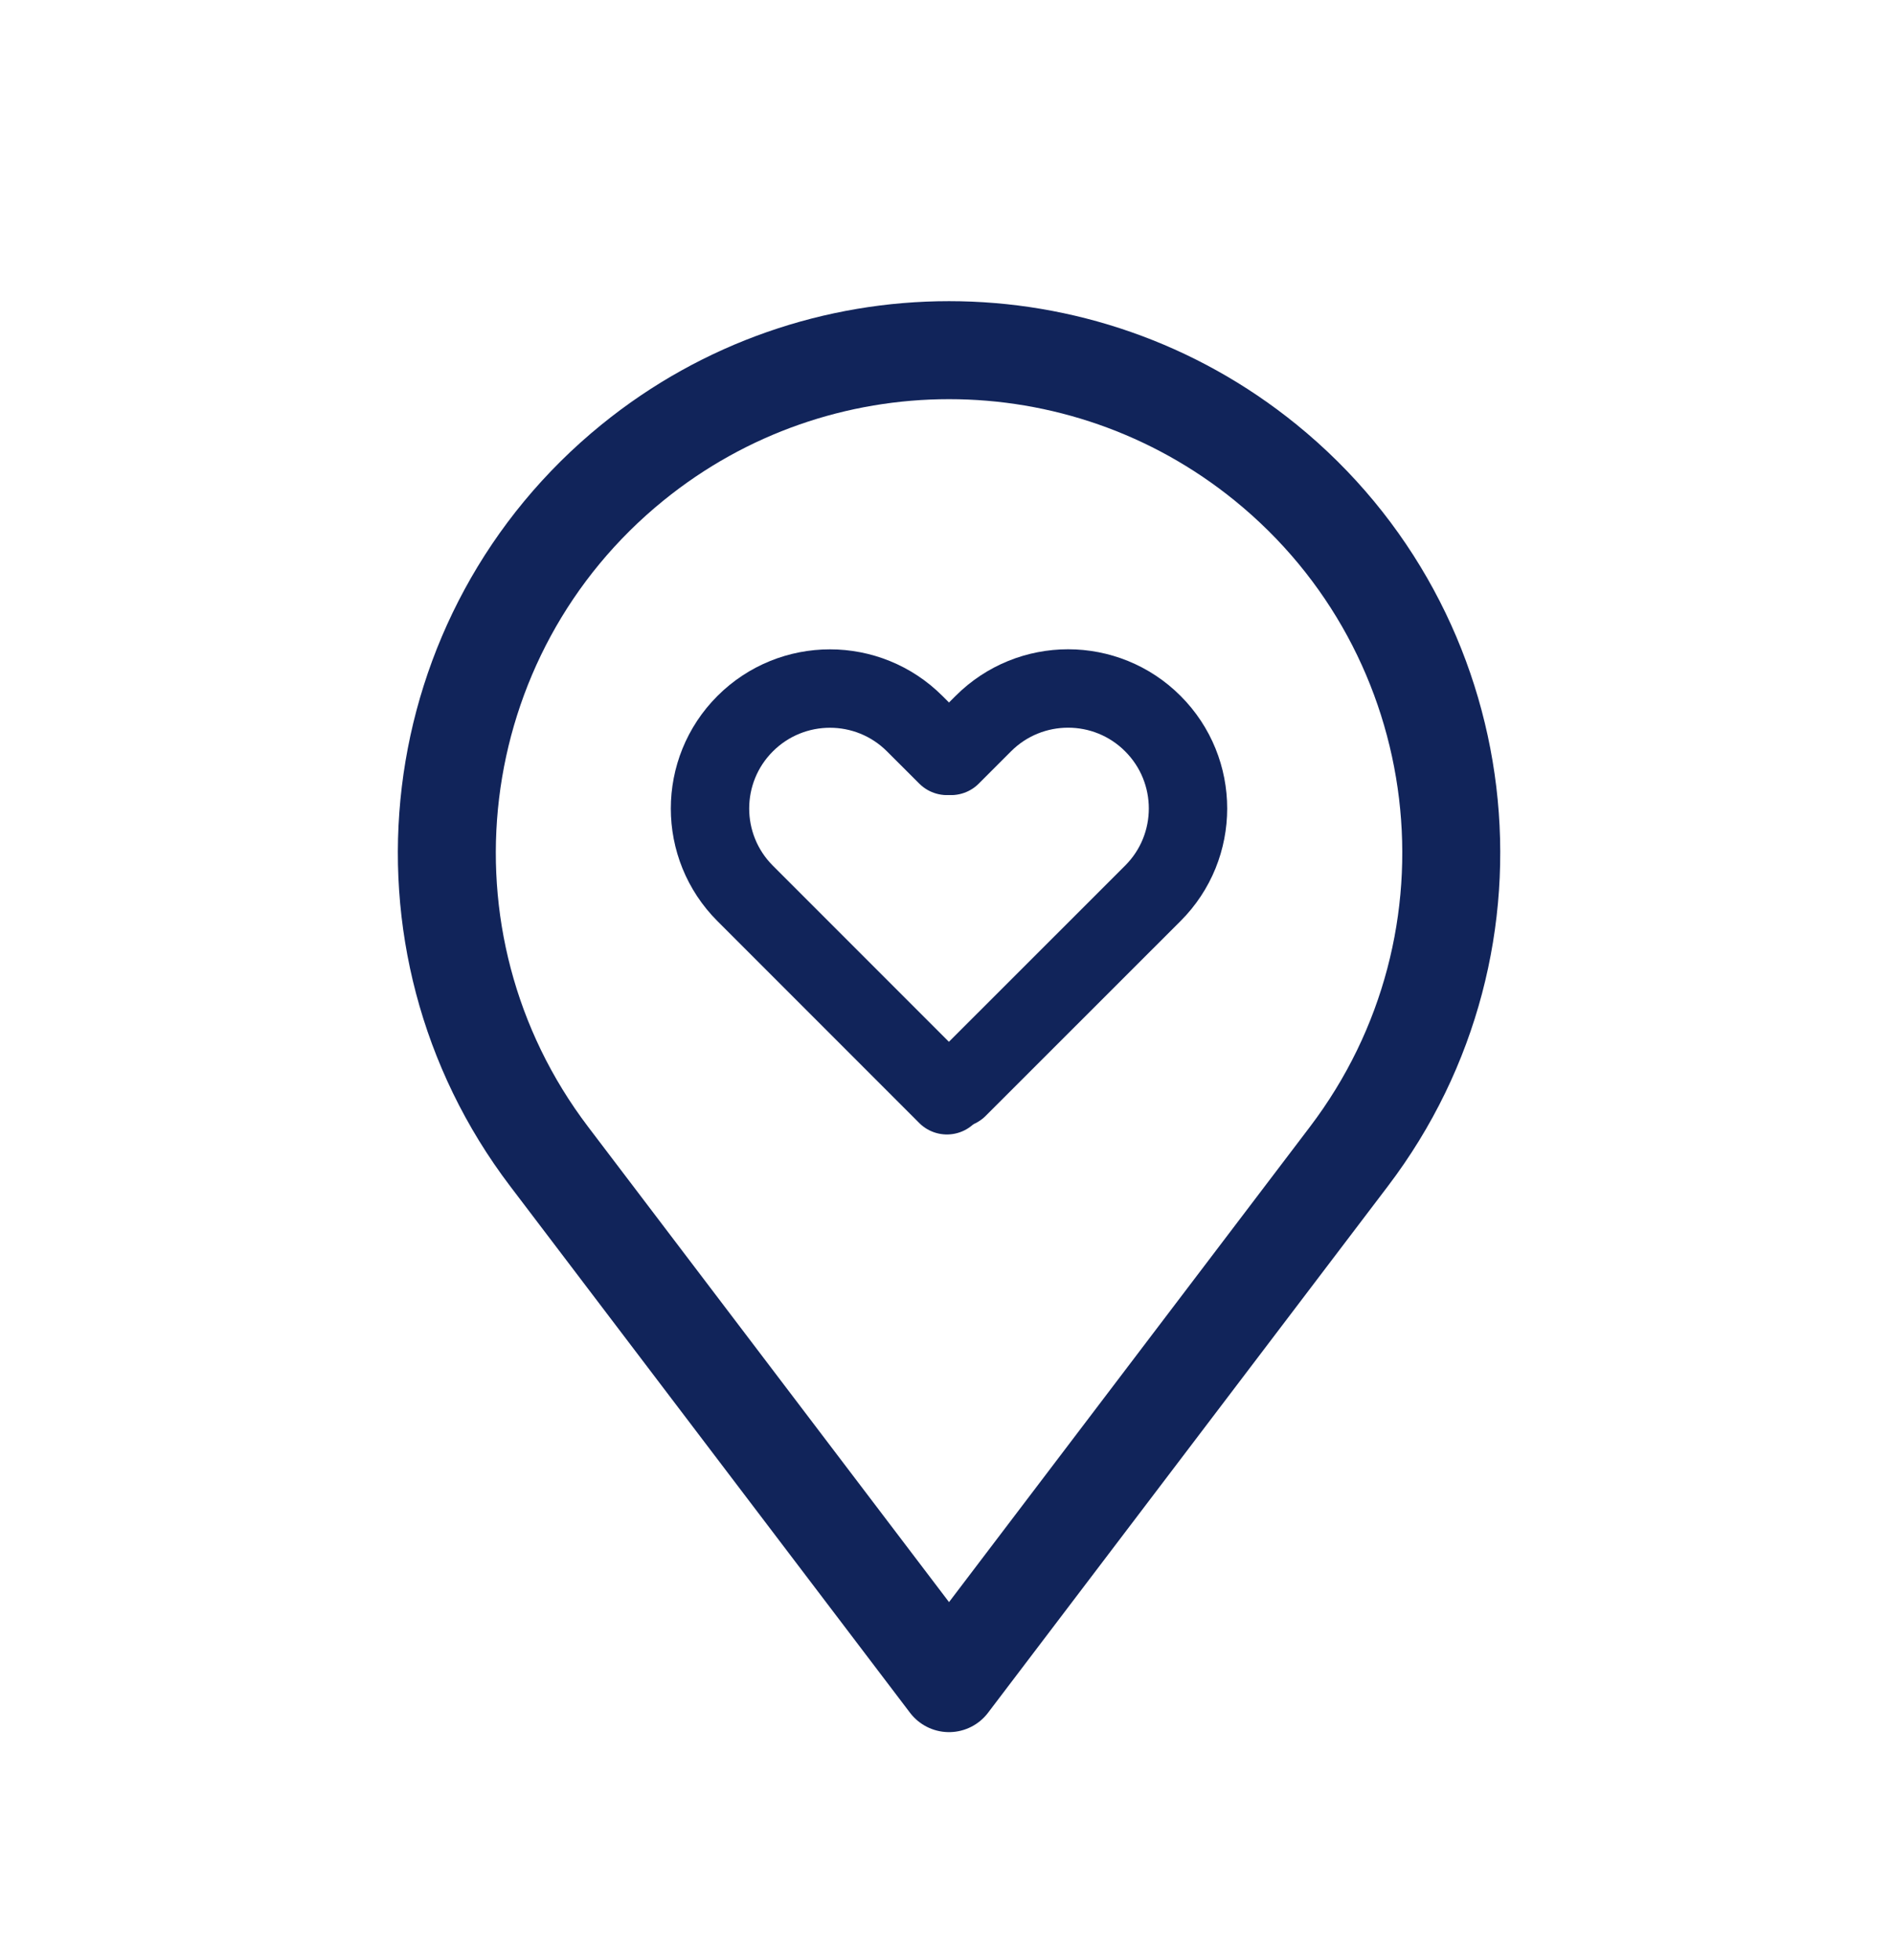
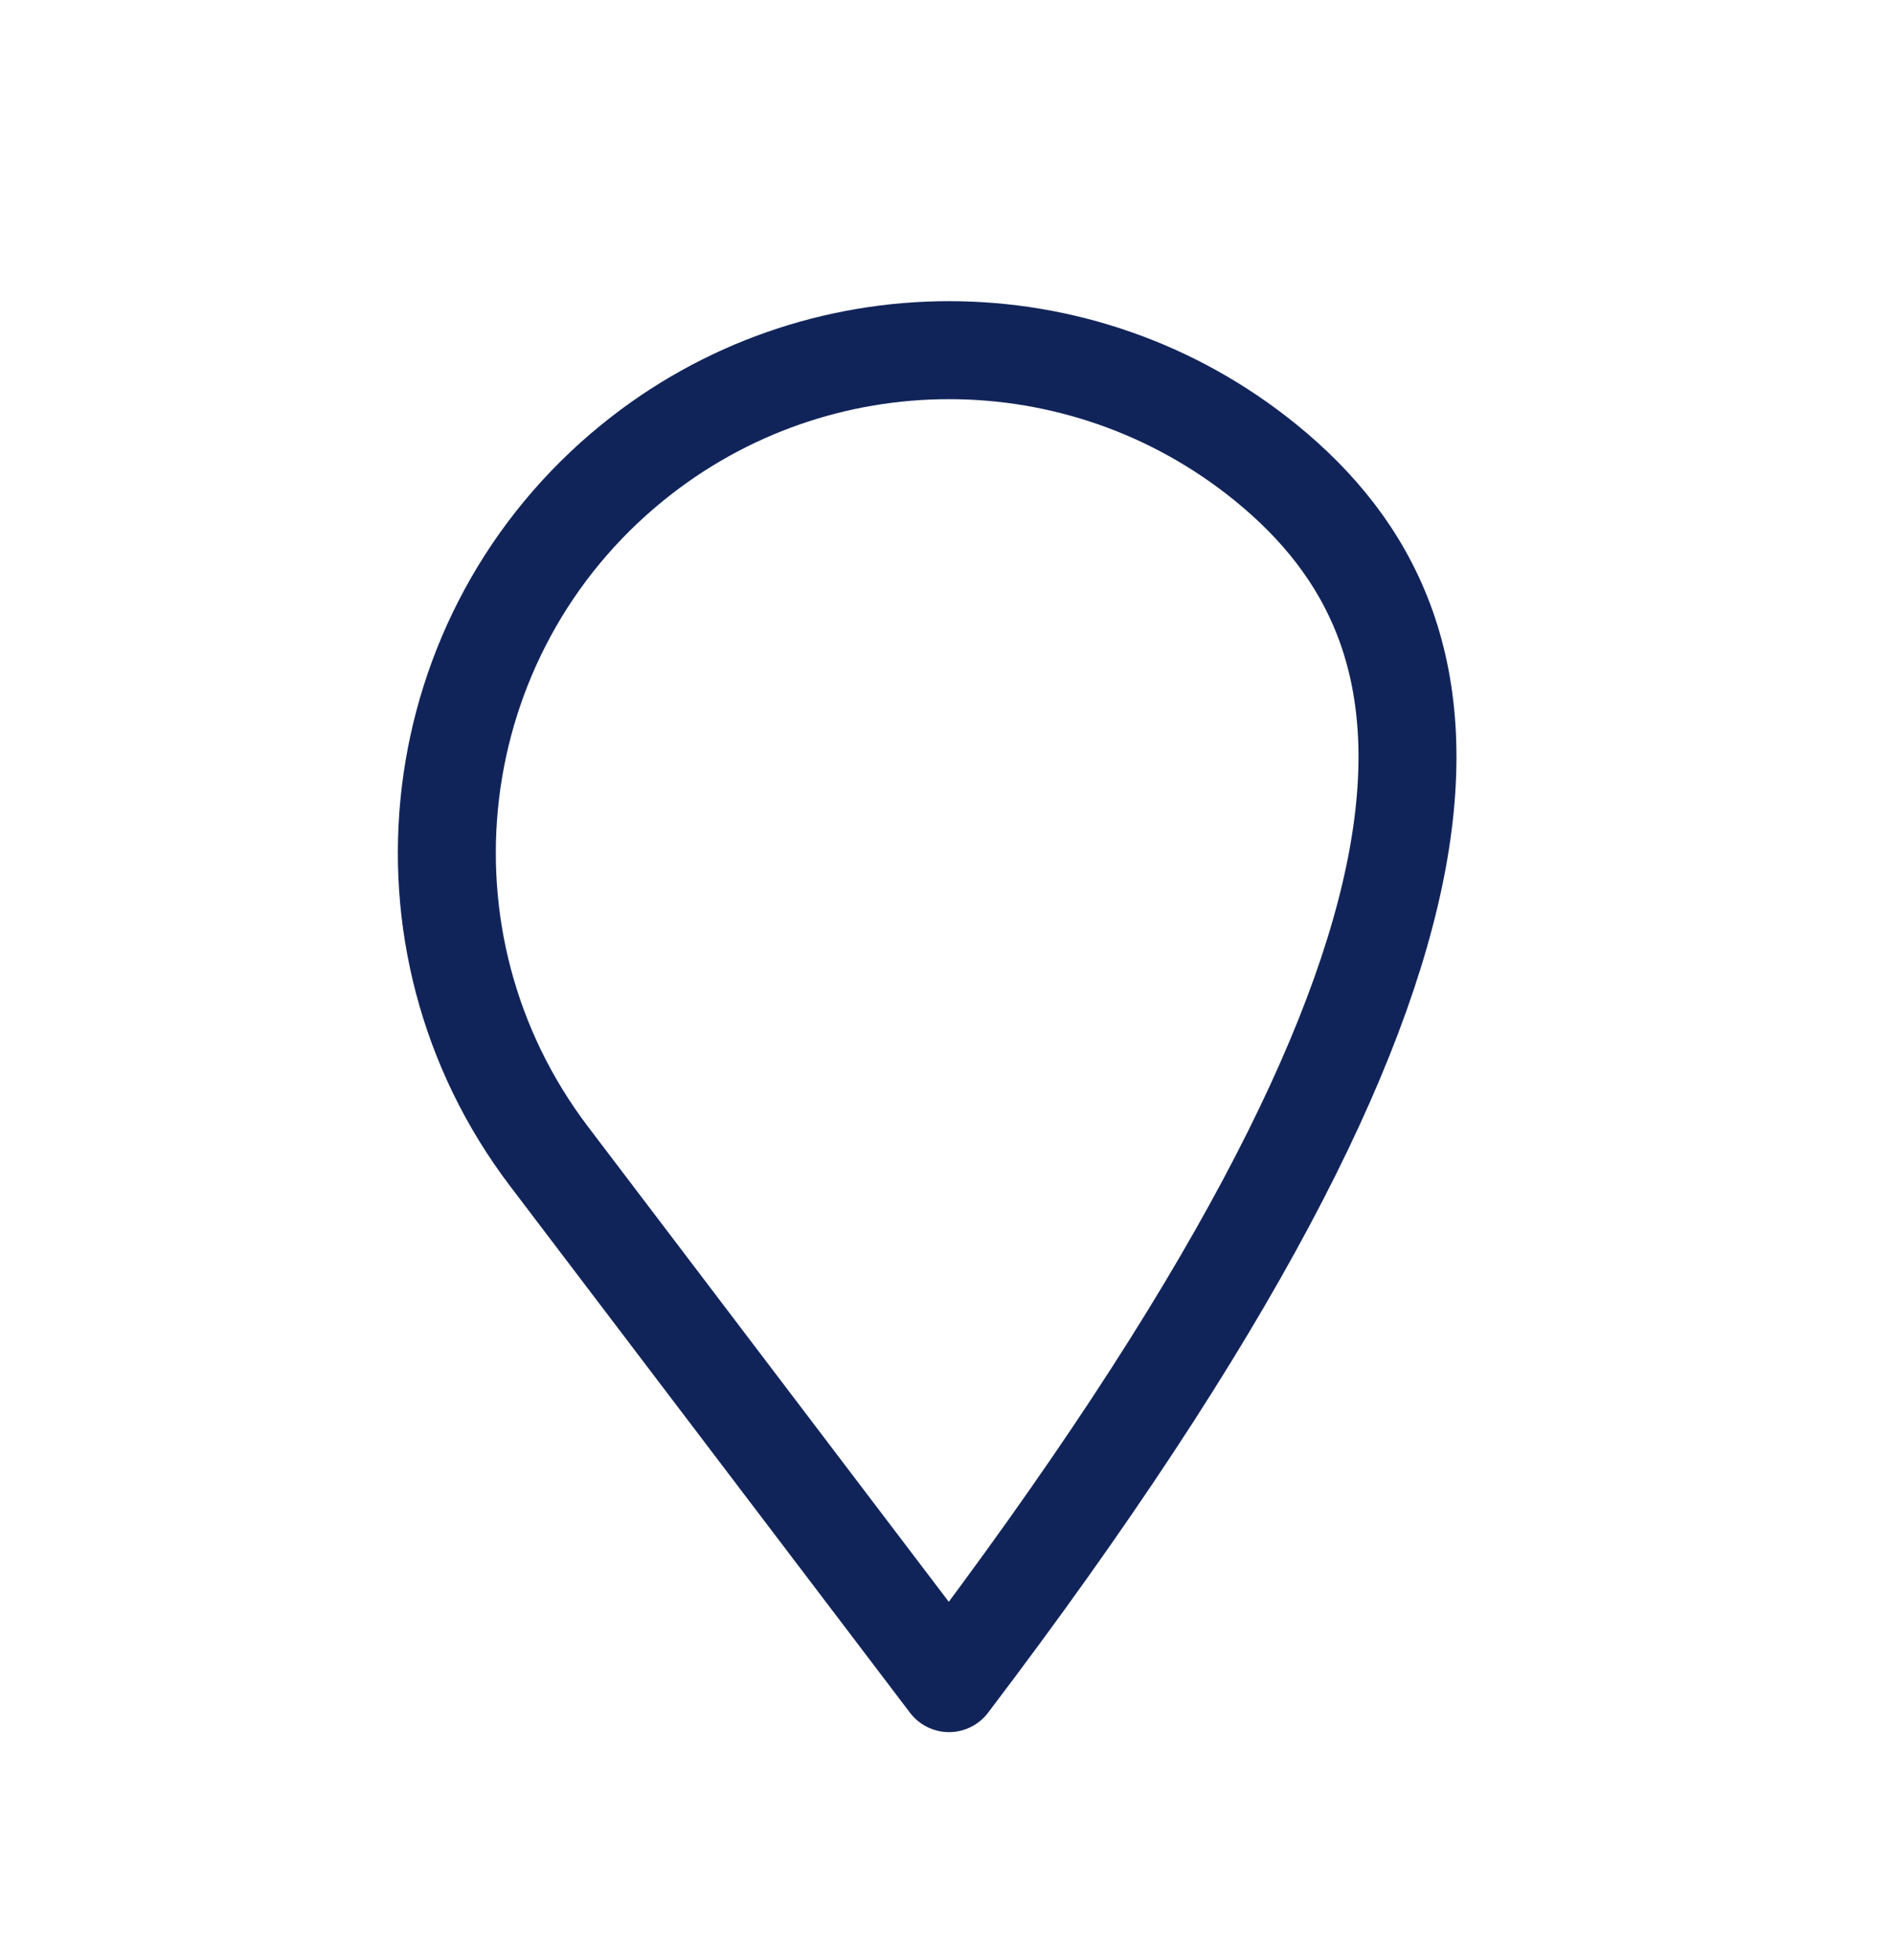
<svg xmlns="http://www.w3.org/2000/svg" width="29" height="30" viewBox="0 0 29 30" fill="none">
-   <path d="M8.408 17.7L14.531 25.76L20.654 17.7C23.165 14.396 22.6 9.695 19.378 7.079C16.553 4.786 12.509 4.786 9.685 7.079C6.463 9.695 5.898 14.396 8.408 17.7Z" stroke="#11245A" stroke-width="1.5" stroke-linecap="round" stroke-linejoin="round" />
-   <path d="M14.5 11.569L14.006 11.076C13.289 10.359 12.127 10.359 11.409 11.076V11.076C10.692 11.793 10.692 12.956 11.409 13.673L14.499 16.763" stroke="#11245A" stroke-width="1.2" stroke-linecap="round" />
-   <path d="M14.562 11.569L15.056 11.075C15.773 10.358 16.936 10.358 17.652 11.075V11.075C18.37 11.793 18.369 12.956 17.652 13.672L14.668 16.654" stroke="#11245A" stroke-width="1.2" stroke-linecap="round" />
+   <path d="M8.408 17.7L14.531 25.76C23.165 14.396 22.6 9.695 19.378 7.079C16.553 4.786 12.509 4.786 9.685 7.079C6.463 9.695 5.898 14.396 8.408 17.7Z" stroke="#11245A" stroke-width="1.5" stroke-linecap="round" stroke-linejoin="round" />
</svg>